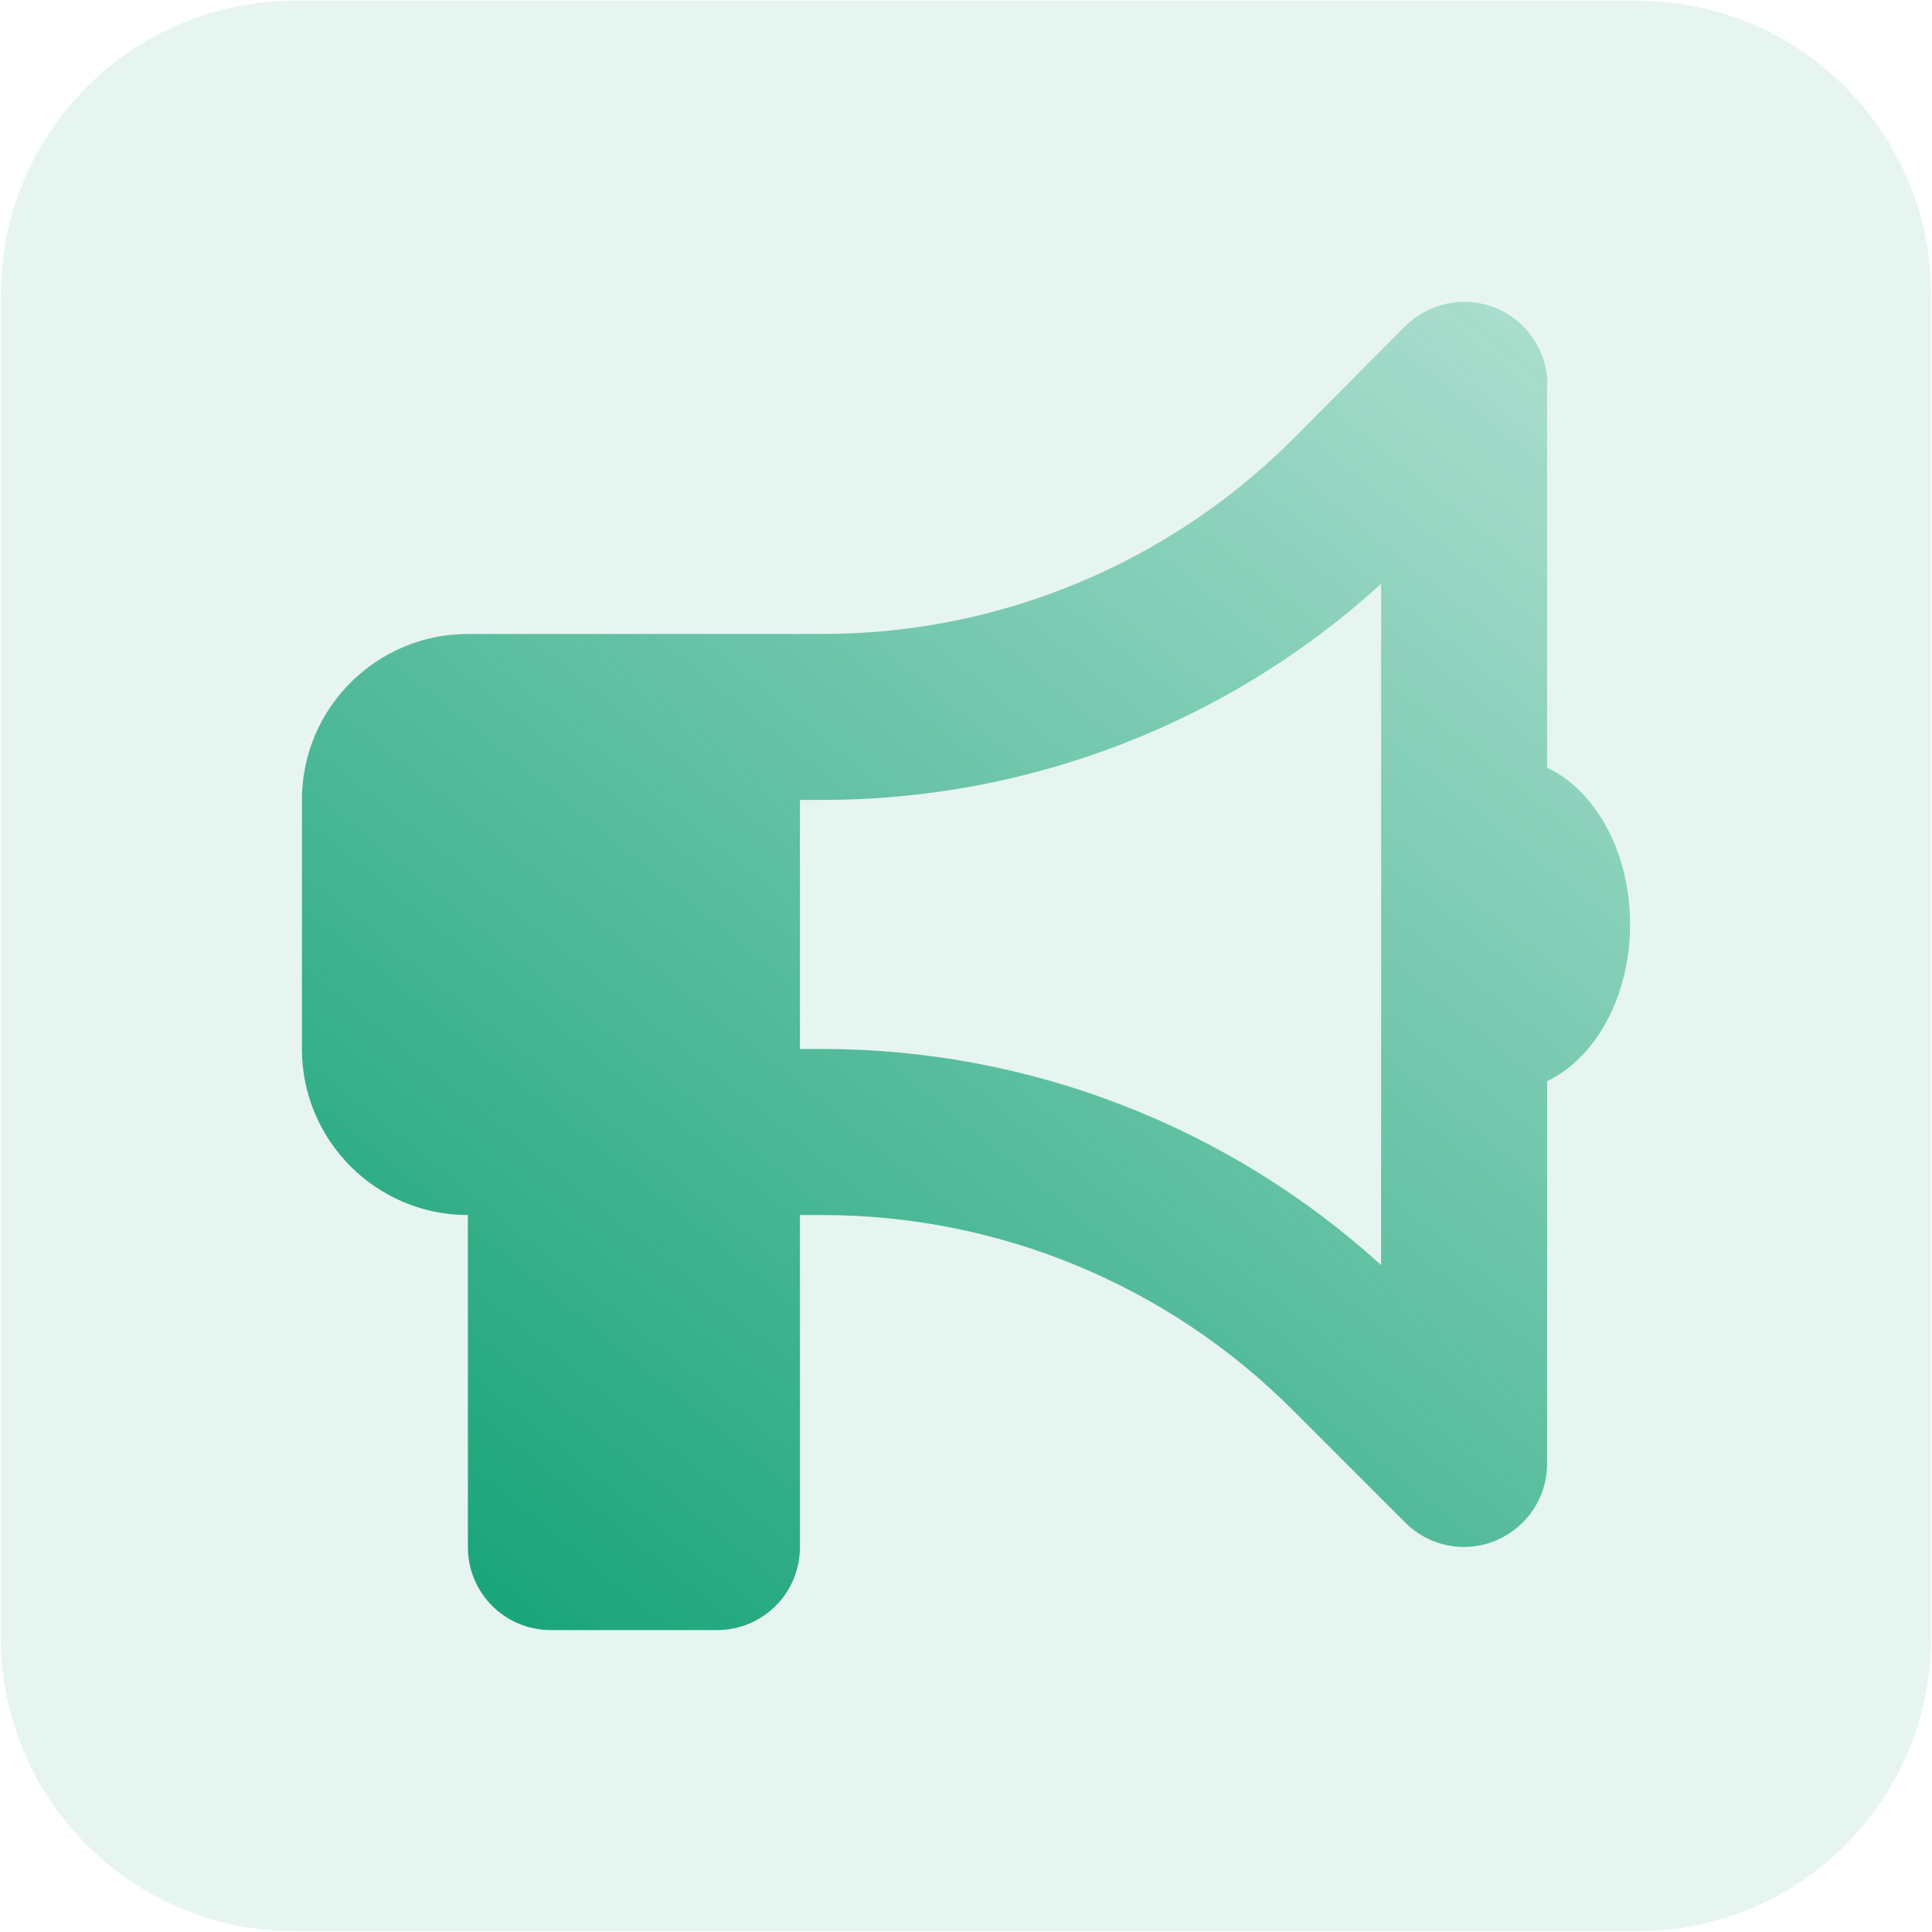
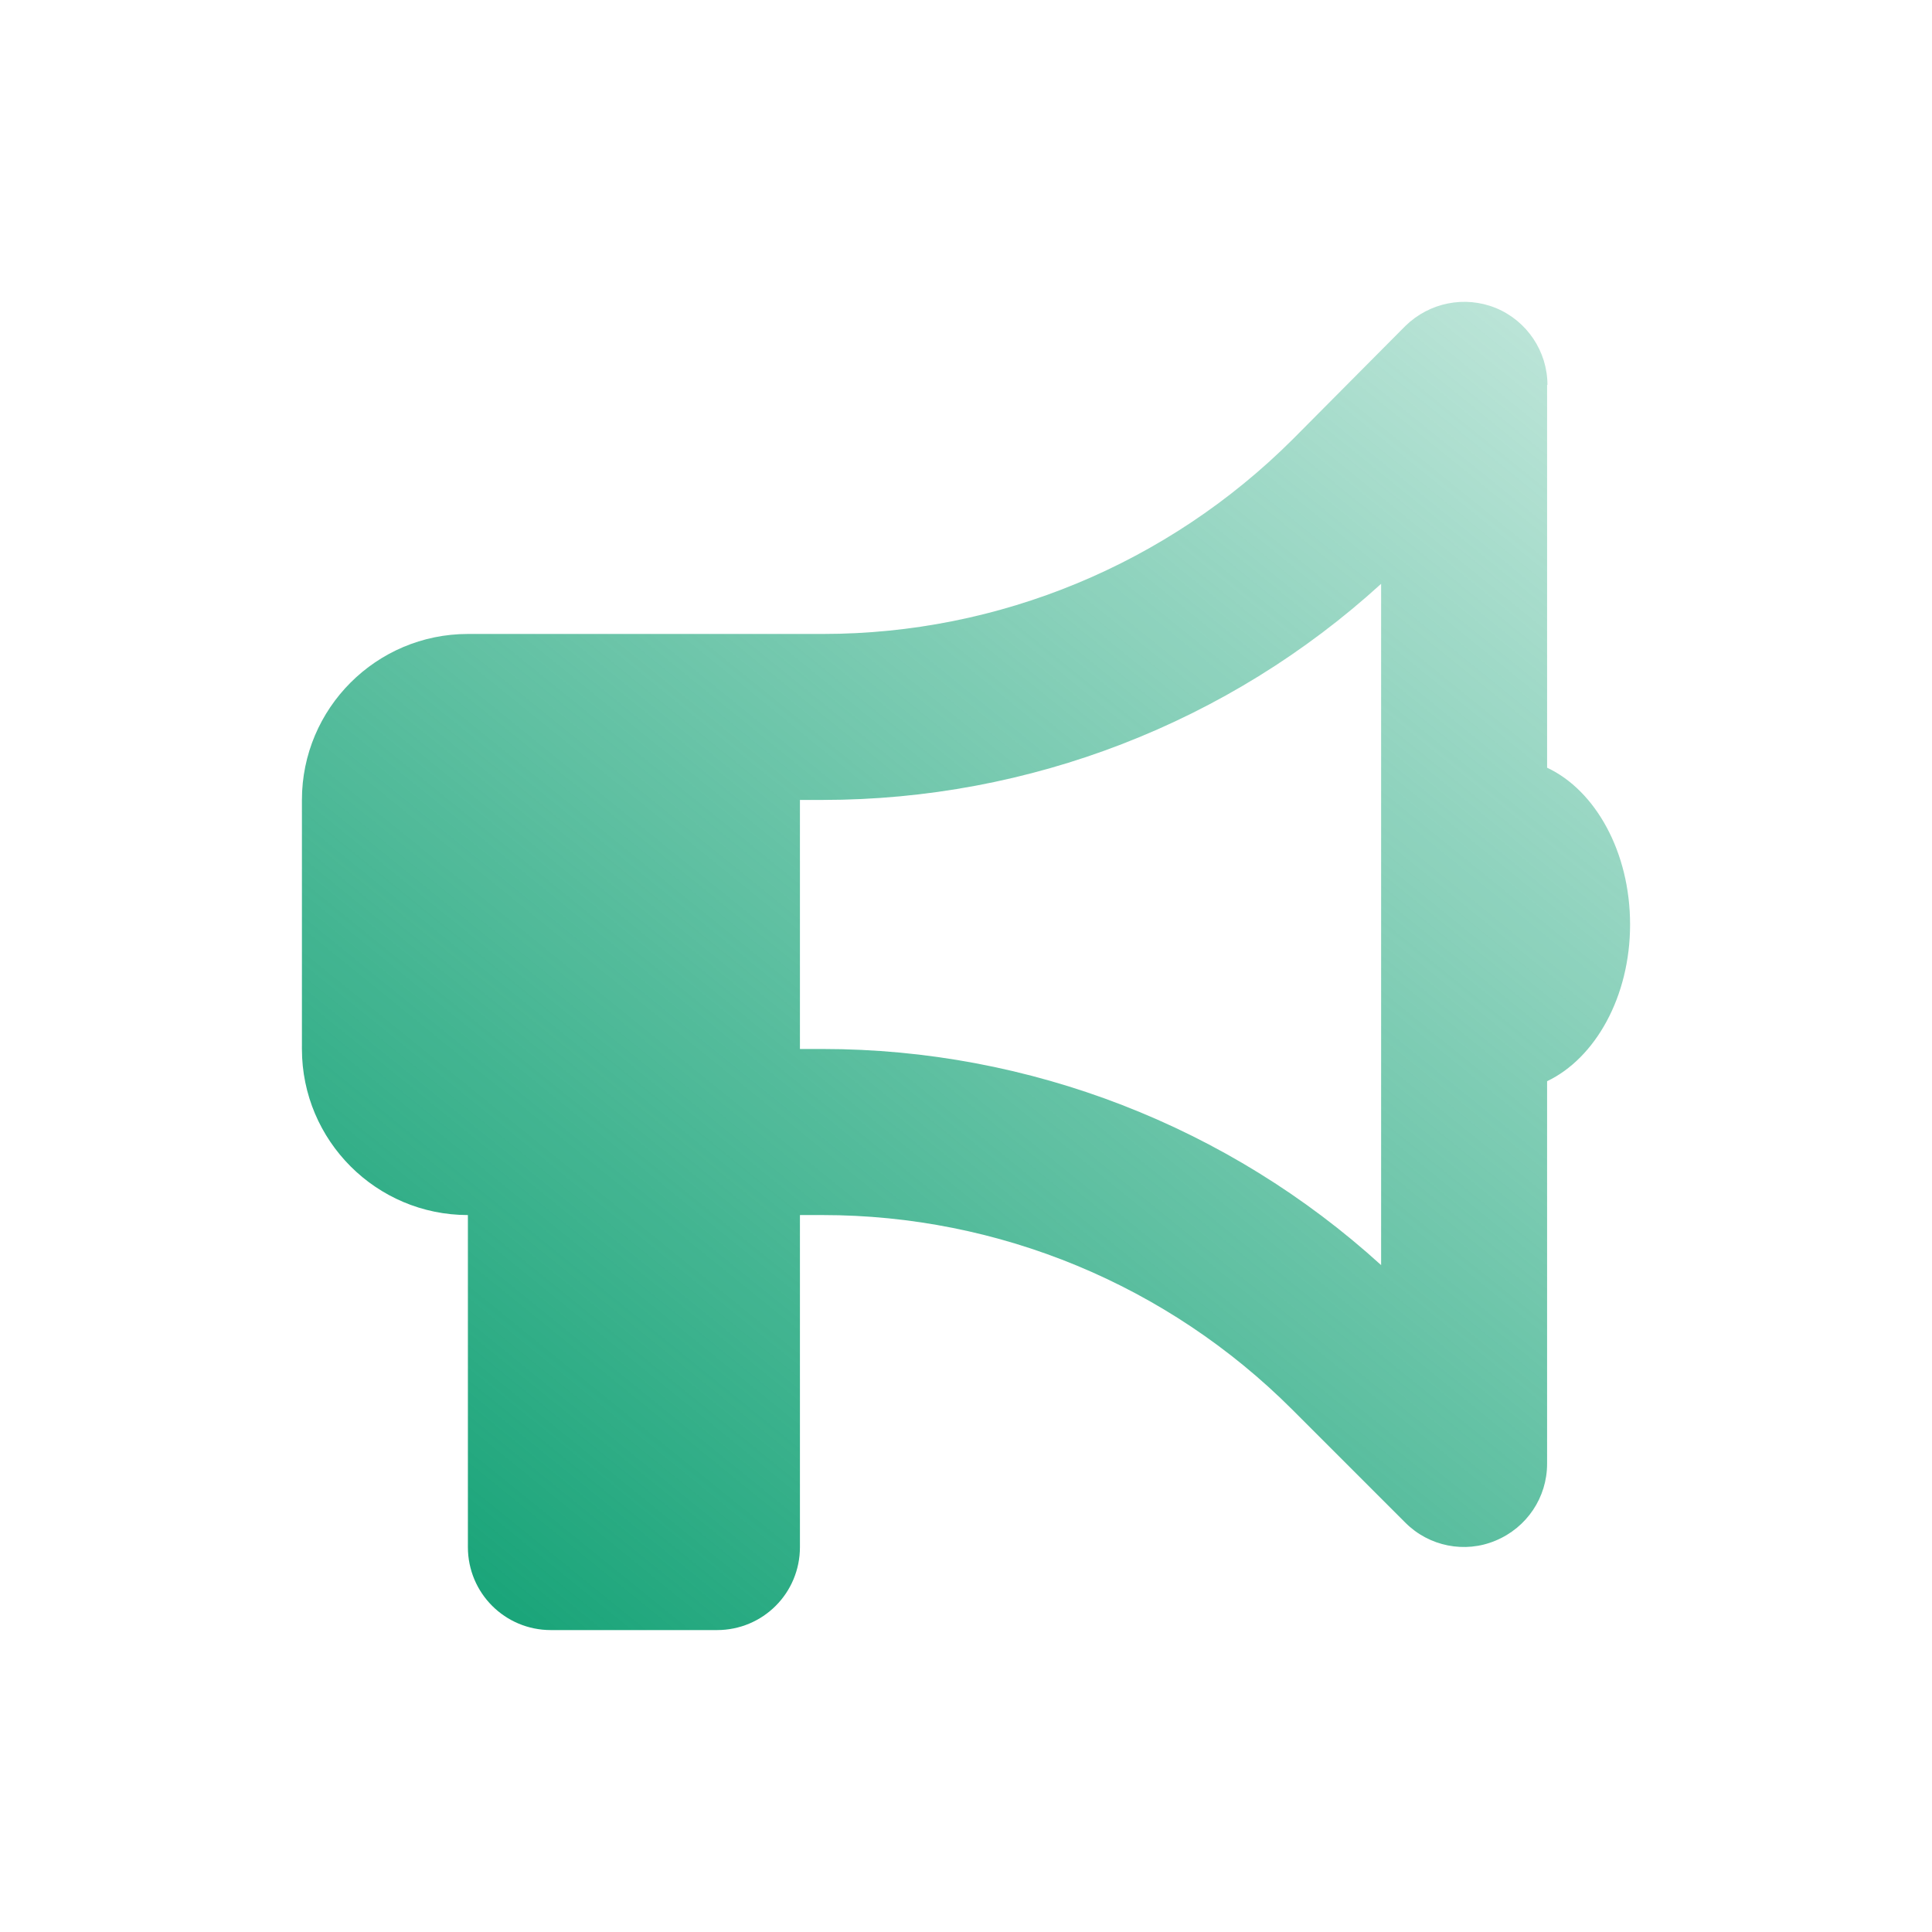
<svg xmlns="http://www.w3.org/2000/svg" width="22px" height="22px" viewBox="0 0 22 22" version="1.1">
  <defs>
    <linearGradient id="linear0" gradientUnits="userSpaceOnUse" x1="170.28" y1="538" x2="513.01" y2="114.76" gradientTransform="matrix(0.034,0,0,0.034,0,0)">
      <stop offset="0" style="stop-color:rgb(10.588%,64.706%,47.843%);stop-opacity:1;" />
      <stop offset="1" style="stop-color:rgb(10.588%,64.706%,47.843%);stop-opacity:0.302;" />
    </linearGradient>
  </defs>
  <g id="surface1">
-     <path style=" stroke:none;fill-rule:nonzero;fill:rgb(10.588%,64.706%,47.843%);fill-opacity:0.102;" d="M 3.359 0.008 L 18.641 0.008 C 20.492 0.008 21.992 1.508 21.992 3.359 L 21.992 18.641 C 21.992 20.492 20.492 21.992 18.641 21.992 L 3.359 21.992 C 1.508 21.992 0.008 20.492 0.008 18.641 L 0.008 3.359 C 0.008 1.508 1.508 0.008 3.359 0.008 Z M 3.359 0.008 " />
    <path style=" stroke:none;fill-rule:nonzero;fill:url(#linear0);" d="M 17.621 4.383 C 17.621 4.004 17.391 3.656 17.035 3.508 C 16.68 3.363 16.277 3.445 16.004 3.711 L 14.719 5.004 C 13.297 6.422 11.375 7.219 9.371 7.219 L 5.328 7.219 C 4.285 7.219 3.438 8.066 3.438 9.109 L 3.438 11.945 C 3.438 12.988 4.285 13.836 5.328 13.836 L 5.328 17.617 C 5.328 18.141 5.75 18.562 6.273 18.562 L 8.164 18.562 C 8.688 18.562 9.109 18.141 9.109 17.617 L 9.109 13.836 L 9.367 13.836 C 11.375 13.836 13.297 14.633 14.715 16.051 L 16.004 17.34 C 16.273 17.609 16.68 17.691 17.031 17.543 C 17.387 17.395 17.617 17.051 17.617 16.668 L 17.617 12.312 C 18.164 12.051 18.562 11.352 18.562 10.527 C 18.562 9.703 18.168 9 17.617 8.742 L 17.617 4.383 Z M 15.727 6.648 L 15.727 14.406 C 13.992 12.828 11.723 11.945 9.367 11.945 L 9.109 11.945 L 9.109 9.109 L 9.367 9.109 C 11.723 9.109 13.992 8.23 15.727 6.648 Z M 15.727 6.648 " />
  </g>
</svg>